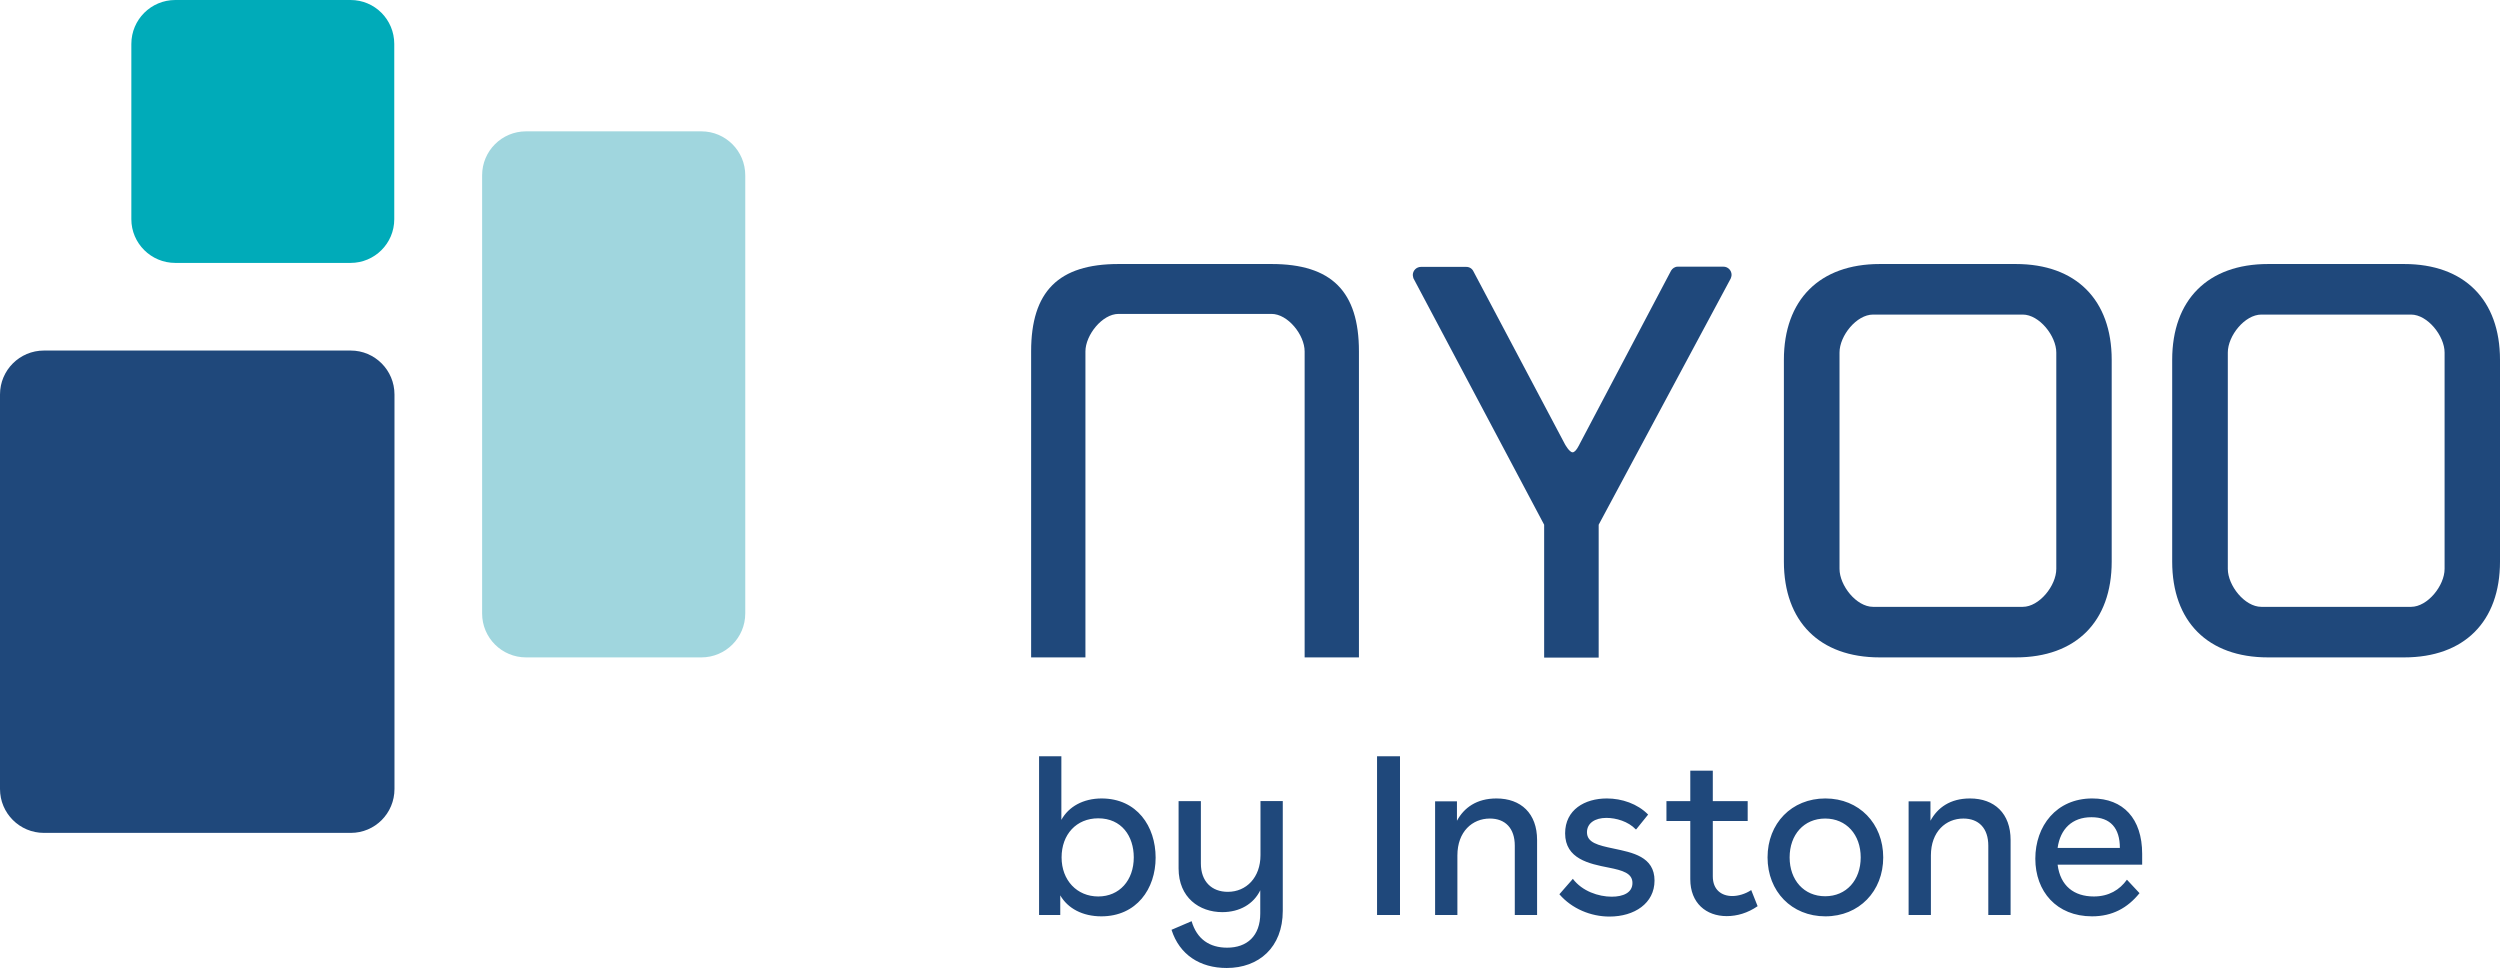
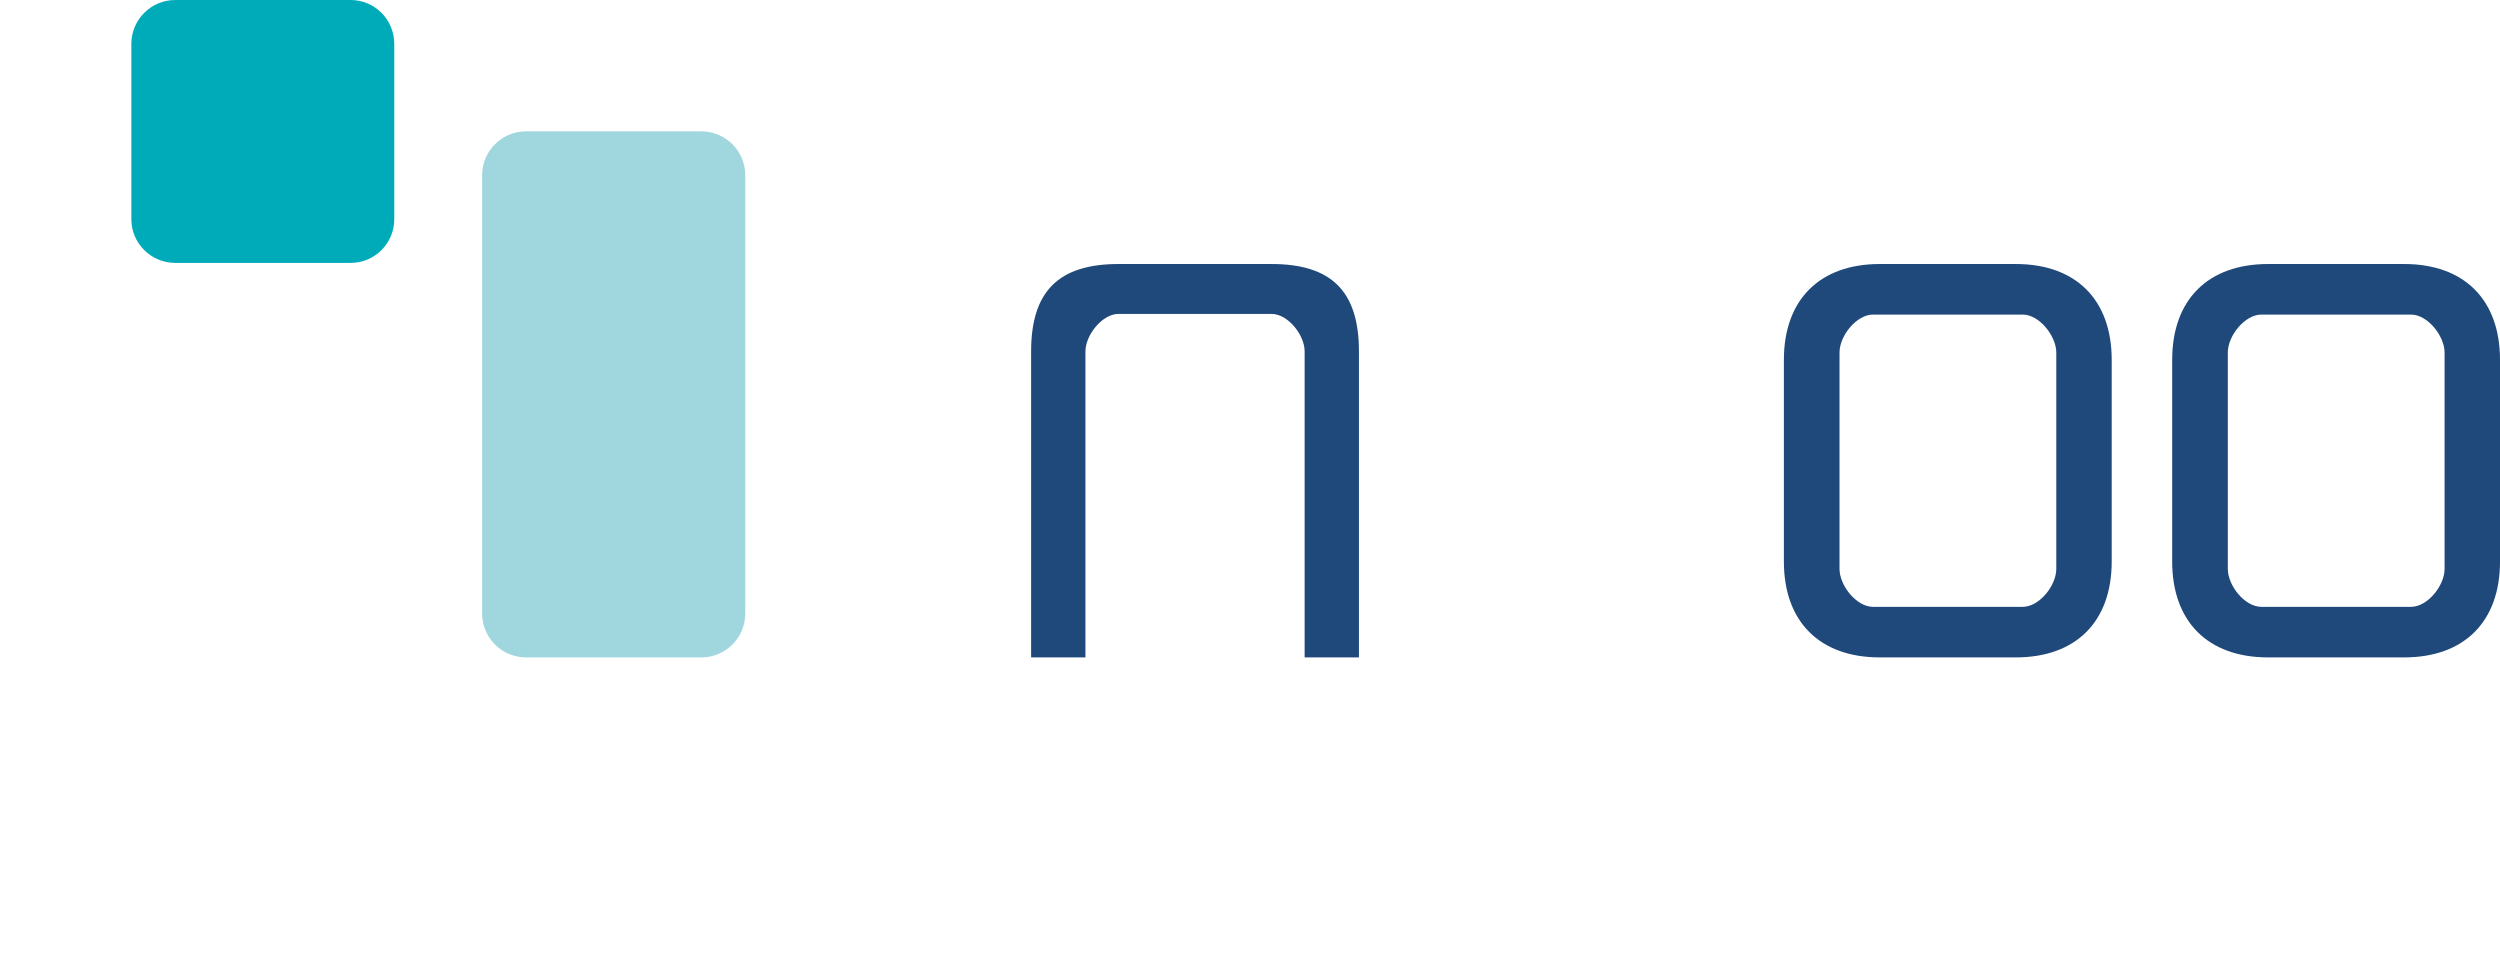
<svg xmlns="http://www.w3.org/2000/svg" id="Ebene_2" viewBox="0 0 113.25 43.85">
  <defs>
    <style>
      .cls-1 {
        fill: #1f487b;
      }

      .cls-2 {
        fill: #a0d6de;
      }

      .cls-3 {
        fill: #00abb9;
      }
    </style>
  </defs>
  <g id="Ebene_1-2" data-name="Ebene_1">
    <g>
      <g>
        <path class="cls-3" d="M15.88,11.91h-7.94c-1.1,0-1.99-.89-1.99-1.98V1.99c0-1.1.89-1.99,1.99-1.99h7.94c1.1,0,1.98.89,1.98,1.99v7.94c0,1.1-.89,1.98-1.98,1.98" />
        <path class="cls-2" d="M31.77,29.78h-7.94c-1.1,0-1.99-.89-1.99-1.99V7.94c0-1.1.89-1.99,1.99-1.99h7.94c1.1,0,1.99.89,1.99,1.99v19.85c0,1.1-.89,1.99-1.99,1.99" />
-         <path class="cls-1" d="M15.88,15.88H1.99c-1.1,0-1.99.89-1.99,1.99v17.87c0,1.1.89,1.99,1.99,1.99h13.9c1.1,0,1.98-.89,1.98-1.99v-17.87c0-1.1-.89-1.99-1.98-1.99" />
-         <path class="cls-1" d="M93.21,38.41c.12-.86.66-1.39,1.53-1.39s1.29.5,1.29,1.39h-2.83ZM97.04,39.18v-.5c0-1.6-.86-2.51-2.26-2.51-1.63,0-2.58,1.25-2.58,2.73s.96,2.61,2.57,2.61c.92,0,1.61-.38,2.15-1.05l-.57-.61c-.33.46-.82.76-1.5.76-.9,0-1.52-.48-1.64-1.44h3.83ZM86.46,36.29v5.16h1.01v-2.7c0-1.08.68-1.67,1.47-1.67.7,0,1.13.44,1.13,1.23v3.14h1.01v-3.4c0-1.2-.73-1.88-1.84-1.88-.9,0-1.47.42-1.79,1.01v-.88h-.99ZM81.07,38.84c0-1.03.65-1.76,1.61-1.76s1.61.73,1.61,1.76-.65,1.76-1.61,1.76-1.61-.73-1.61-1.76M82.69,36.17c-1.53,0-2.62,1.13-2.62,2.67s1.09,2.67,2.62,2.67,2.62-1.14,2.62-2.67-1.09-2.67-2.62-2.67M75.49,36.29v.9h1.08v2.64c0,1.08.72,1.67,1.65,1.67.47,0,.95-.14,1.4-.45l-.29-.73c-.27.18-.59.27-.86.27-.48,0-.88-.28-.88-.89v-2.51h1.58v-.9h-1.58v-1.38h-1.02v1.38h-1.08ZM74.12,37.57l.54-.67c-.48-.49-1.19-.73-1.87-.73-1,0-1.89.51-1.89,1.58,0,1.16,1.1,1.38,1.96,1.55.66.13,1.09.26,1.09.7s-.42.62-.94.62c-.6,0-1.34-.25-1.76-.81l-.61.7c.57.66,1.43,1.01,2.27,1.01,1.13,0,2.04-.6,2.04-1.63,0-1.09-1.01-1.27-1.85-1.45-.72-.15-1.21-.27-1.21-.74,0-.41.36-.65.88-.65.44,0,.99.16,1.33.52M65.01,36.29v5.16h1.01v-2.7c0-1.08.68-1.67,1.47-1.67.7,0,1.13.44,1.13,1.23v3.14h1.01v-3.4c0-1.2-.73-1.88-1.84-1.88-.9,0-1.47.42-1.79,1.01v-.88h-.99ZM62.38,41.45h1.04v-7.19h-1.04v7.19ZM57.1,36.29v2.45c0,1.01-.64,1.66-1.48,1.66-.73,0-1.22-.47-1.22-1.28v-2.83h-1.01v3.05c0,1.32.94,1.98,1.98,1.98.79,0,1.42-.37,1.72-.99v1.05c0,1.02-.6,1.55-1.5,1.55-.79,0-1.37-.38-1.61-1.2l-.91.39c.36,1.13,1.29,1.73,2.5,1.73,1.45,0,2.54-.93,2.54-2.59v-4.97h-1.01ZM48.09,38.84c0-1.04.67-1.77,1.66-1.77,1.06,0,1.61.81,1.61,1.77,0,1.04-.65,1.77-1.61,1.77s-1.66-.73-1.66-1.77M49.91,36.17c-.84,0-1.5.37-1.83.97v-2.88h-1.01v7.19h.96v-.89c.34.59,1.01.95,1.86.95,1.6,0,2.46-1.25,2.46-2.66s-.84-2.68-2.45-2.68" />
      </g>
      <path class="cls-1" d="M59.1,29.78h2.46v-13.86c0-2.72-1.24-3.96-3.96-3.96h-6.93c-2.72,0-3.96,1.24-3.96,3.96v13.86h2.46v-13.86c0-.74.76-1.7,1.5-1.7h6.93c.74,0,1.5.95,1.5,1.7v13.86Z" />
      <path class="cls-1" d="M93.15,25.77c0,.76-.77,1.72-1.52,1.72h-6.78c-.76,0-1.52-.97-1.52-1.72v-9.8c0-.76.77-1.72,1.52-1.72h6.78c.75,0,1.52.97,1.52,1.72v9.8ZM95.66,25.44v-9.14c0-2.72-1.62-4.34-4.34-4.34h-6.17c-2.72,0-4.34,1.62-4.34,4.34v9.14c0,2.72,1.62,4.34,4.34,4.34h6.17c2.72,0,4.34-1.62,4.34-4.34" />
      <path class="cls-1" d="M110.74,25.77c0,.76-.77,1.72-1.52,1.72h-6.78c-.76,0-1.52-.97-1.52-1.72v-9.8c0-.76.77-1.72,1.52-1.72h6.78c.75,0,1.52.97,1.52,1.72v9.8ZM113.25,25.44v-9.14c0-2.72-1.62-4.34-4.34-4.34h-6.17c-2.72,0-4.34,1.62-4.34,4.34v9.14c0,2.72,1.62,4.34,4.34,4.34h6.17c2.72,0,4.34-1.62,4.34-4.34" />
-       <path class="cls-1" d="M78.44,12.45c0-.2-.16-.37-.37-.37h-2.07c-.13,0-.24.08-.3.18h0l-4.14,7.85s-.17.38-.32.38c-.15,0-.35-.37-.35-.37l-4.14-7.82h0c-.06-.13-.18-.21-.33-.21,0,0,0,0,0,0h0s-2.26,0-2.26,0h.24s-.02,0-.03,0c-.2,0-.37.16-.37.37,0,.05.03.15.03.15l5.92,11.16v6.02h2.47v-6.02l5.98-11.15h0s.04-.1.04-.16" />
    </g>
  </g>
</svg>